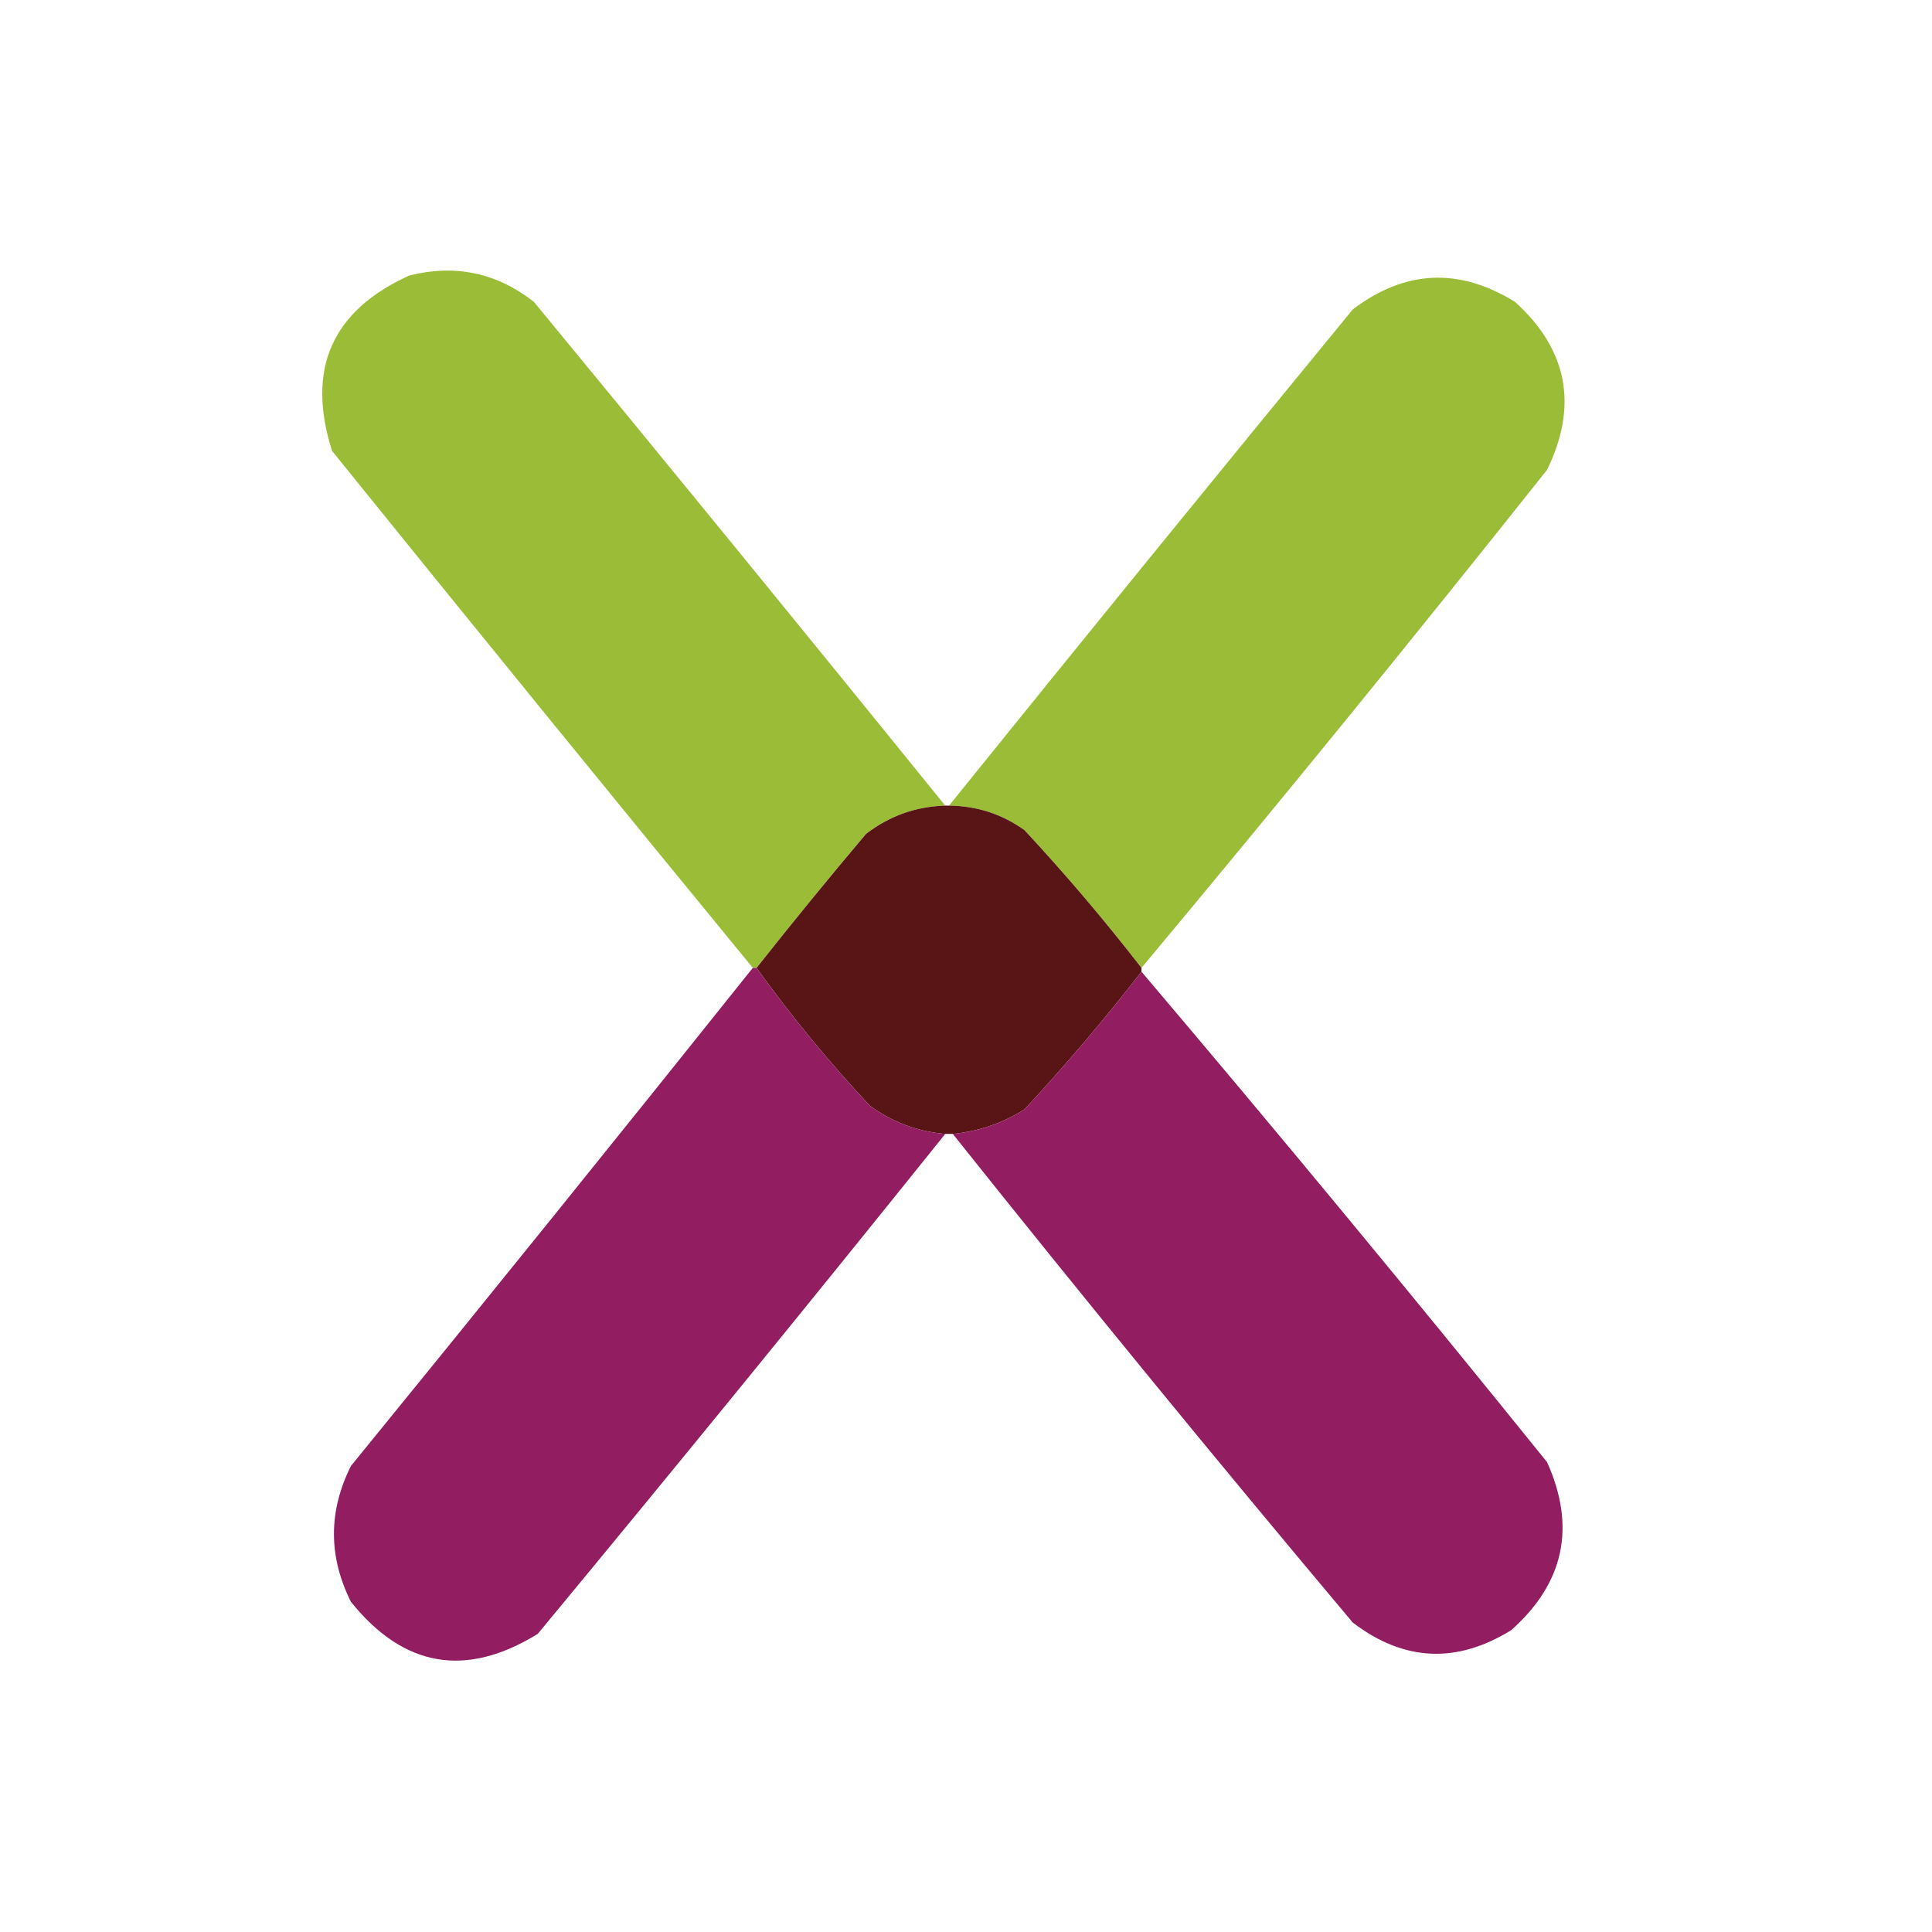
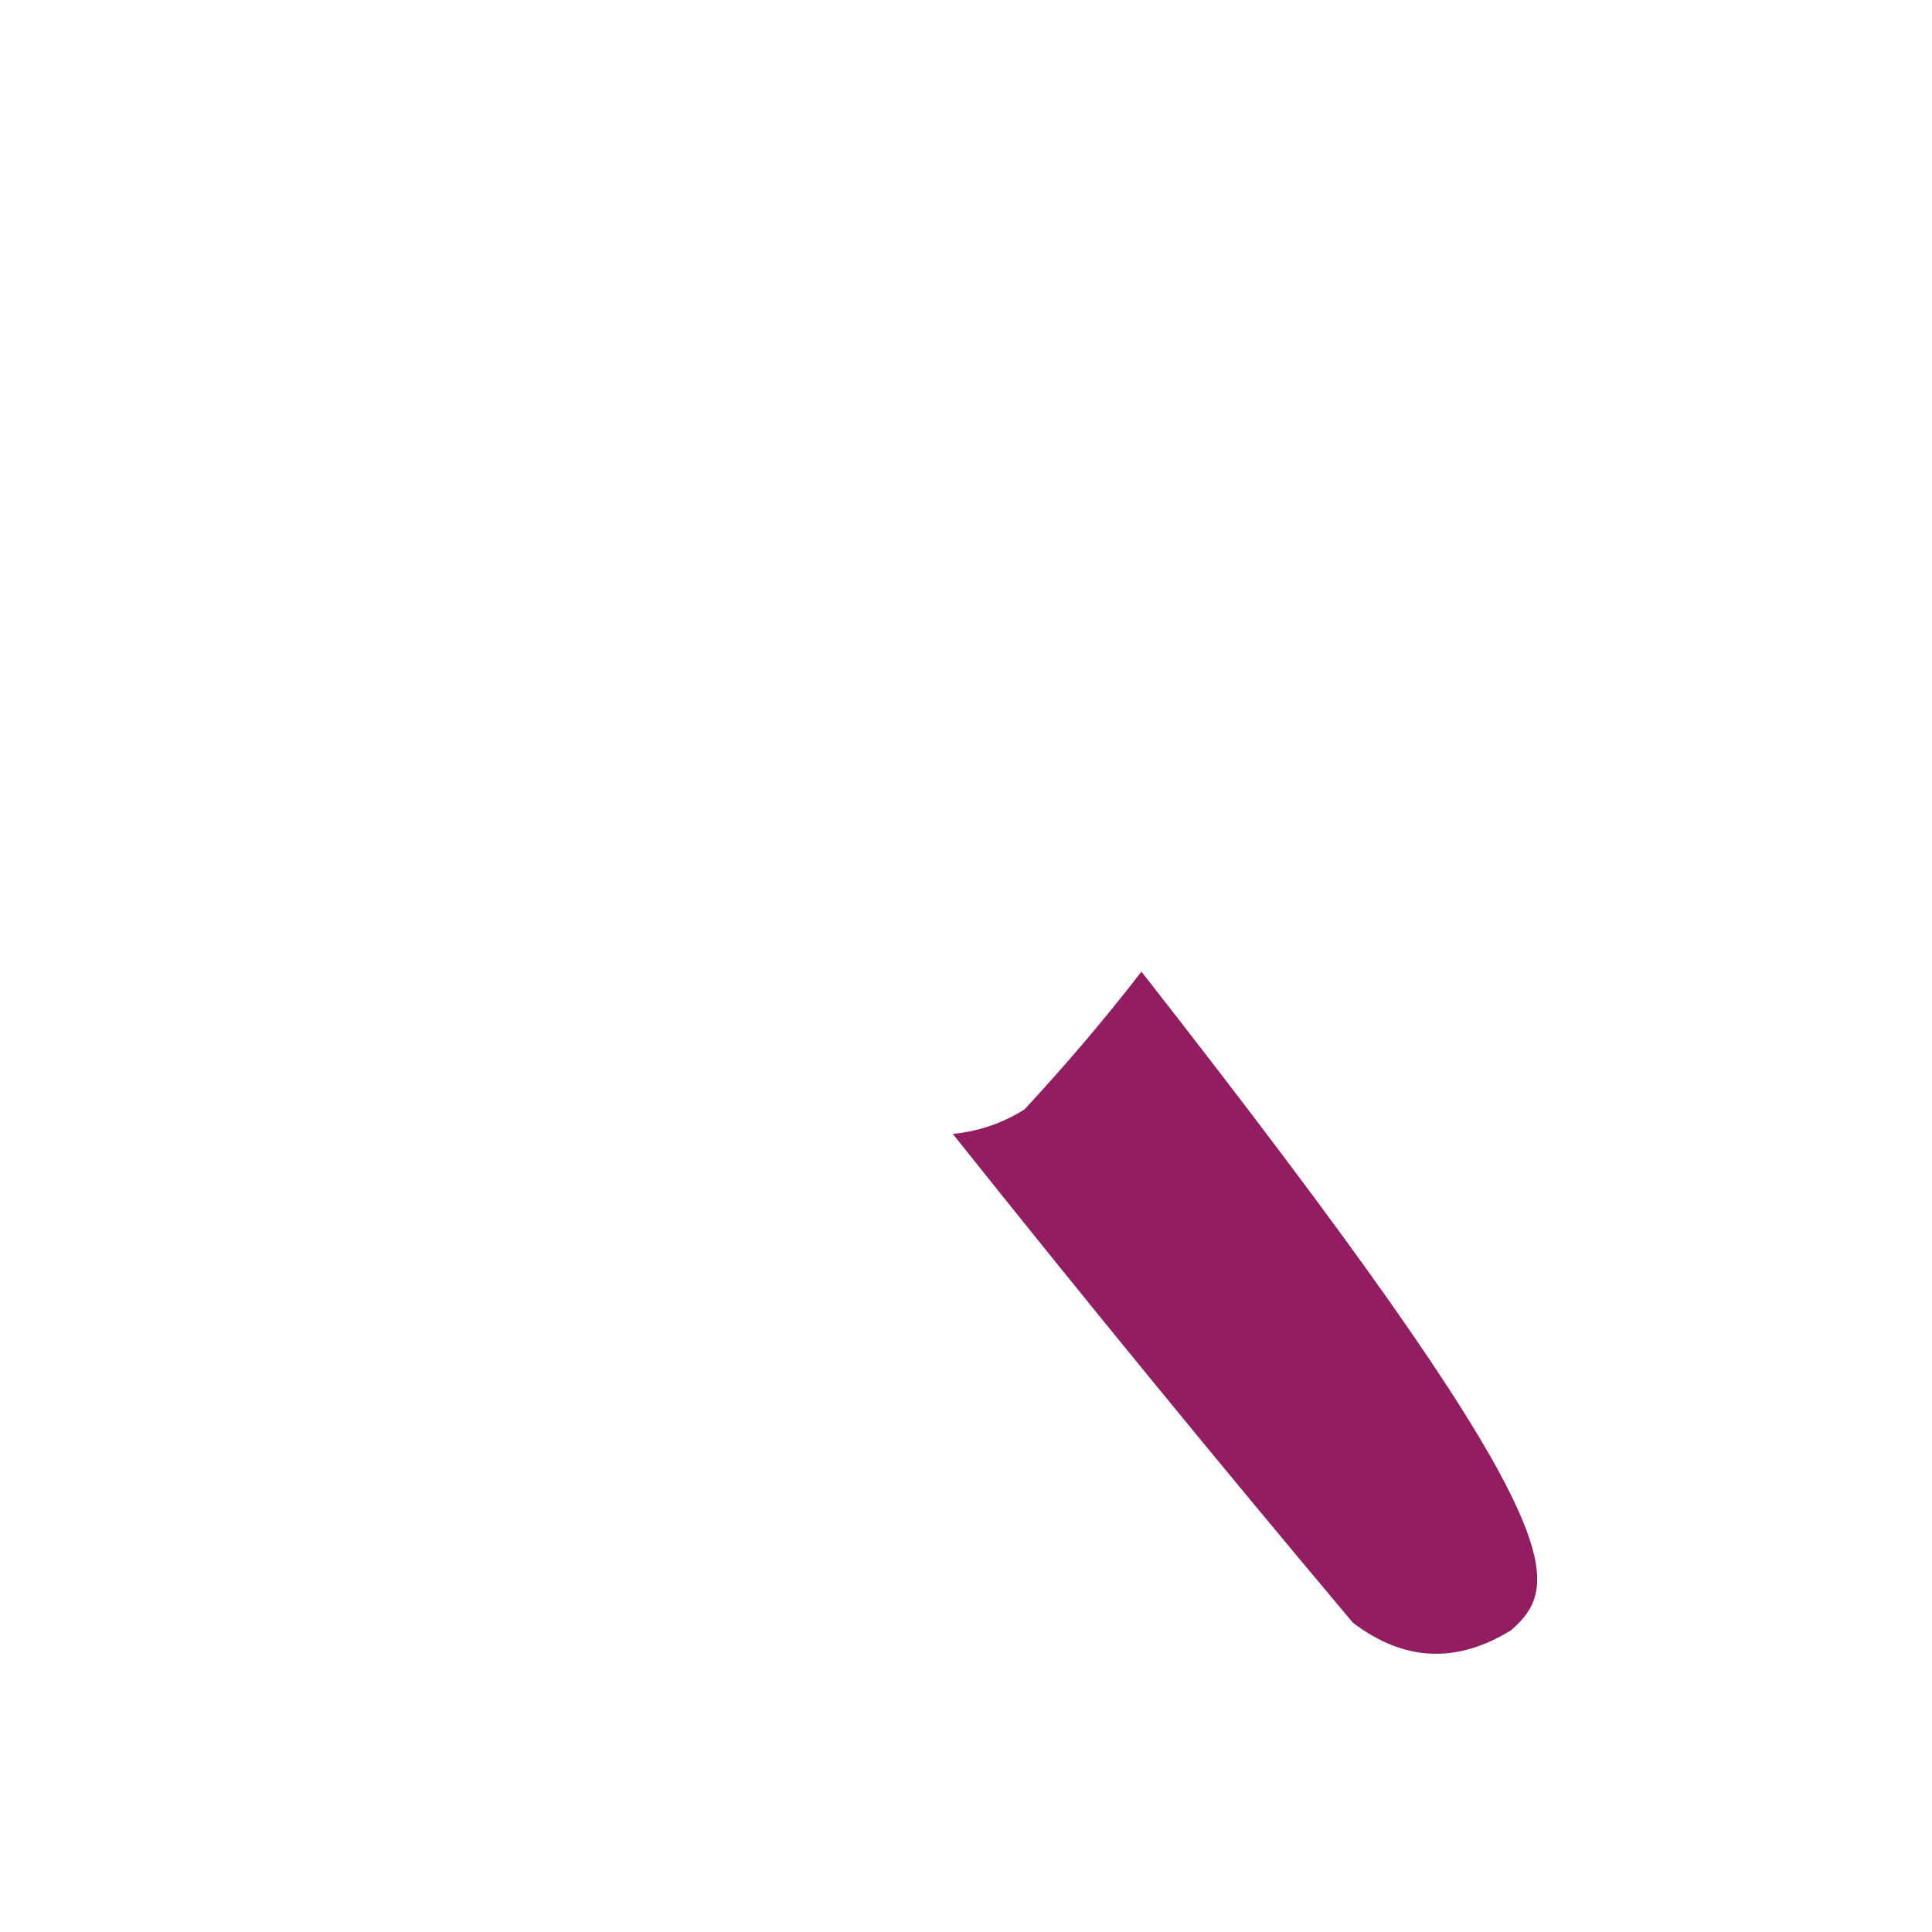
<svg xmlns="http://www.w3.org/2000/svg" version="1.1" width="512px" height="512px" style="shape-rendering:geometricPrecision; text-rendering:geometricPrecision; image-rendering:optimizeQuality; fill-rule:evenodd; clip-rule:evenodd">
  <g>
-     <path style="opacity:1" fill="#9bbc37" d="M 250.5,213.5 C 242.705,213.729 235.705,216.229 229.5,221C 219.621,232.707 209.954,244.541 200.5,256.5C 200.167,256.5 199.833,256.5 199.5,256.5C 162.167,210.997 125.001,165.331 88,119.5C 81.098,97.814 87.931,82.314 108.5,73C 120.668,69.967 131.668,72.3 141.5,80C 178.069,124.393 214.402,168.893 250.5,213.5 Z" />
-   </g>
+     </g>
  <g>
-     <path style="opacity:1" fill="#9bbc37" d="M 302.5,256.5 C 292.752,243.912 282.419,231.746 271.5,220C 265.535,215.734 258.868,213.567 251.5,213.5C 286.954,169.541 322.621,125.707 358.5,82C 372.328,71.502 386.661,70.836 401.5,80C 415.445,92.647 418.278,107.48 410,124.5C 374.681,168.979 338.848,212.979 302.5,256.5 Z" />
-   </g>
+     </g>
  <g>
-     <path style="opacity:1" fill="#591516" d="M 250.5,213.5 C 250.833,213.5 251.167,213.5 251.5,213.5C 258.868,213.567 265.535,215.734 271.5,220C 282.419,231.746 292.752,243.912 302.5,256.5C 302.5,256.833 302.5,257.167 302.5,257.5C 292.752,270.088 282.419,282.254 271.5,294C 265.698,297.657 259.364,299.823 252.5,300.5C 251.833,300.5 251.167,300.5 250.5,300.5C 243.126,299.875 236.459,297.375 230.5,293C 219.647,281.416 209.647,269.249 200.5,256.5C 209.954,244.541 219.621,232.707 229.5,221C 235.705,216.229 242.705,213.729 250.5,213.5 Z" />
-   </g>
+     </g>
  <g>
-     <path style="opacity:1" fill="#921d61" d="M 199.5,256.5 C 199.833,256.5 200.167,256.5 200.5,256.5C 209.647,269.249 219.647,281.416 230.5,293C 236.459,297.375 243.126,299.875 250.5,300.5C 214.867,344.911 178.867,389.078 142.5,433C 123.477,444.728 106.977,441.895 93,424.5C 87,412.5 87,400.5 93,388.5C 128.757,344.622 164.257,300.622 199.5,256.5 Z" />
-   </g>
+     </g>
  <g>
-     <path style="opacity:1" fill="#921d61" d="M 302.5,257.5 C 338.846,300.352 374.68,343.686 410,387.5C 417.701,404.664 414.534,419.498 400.5,432C 386.018,440.977 372.018,440.31 358.5,430C 322.553,387.231 287.22,344.064 252.5,300.5C 259.364,299.823 265.698,297.657 271.5,294C 282.419,282.254 292.752,270.088 302.5,257.5 Z" />
+     <path style="opacity:1" fill="#921d61" d="M 302.5,257.5 C 417.701,404.664 414.534,419.498 400.5,432C 386.018,440.977 372.018,440.31 358.5,430C 322.553,387.231 287.22,344.064 252.5,300.5C 259.364,299.823 265.698,297.657 271.5,294C 282.419,282.254 292.752,270.088 302.5,257.5 Z" />
  </g>
</svg>